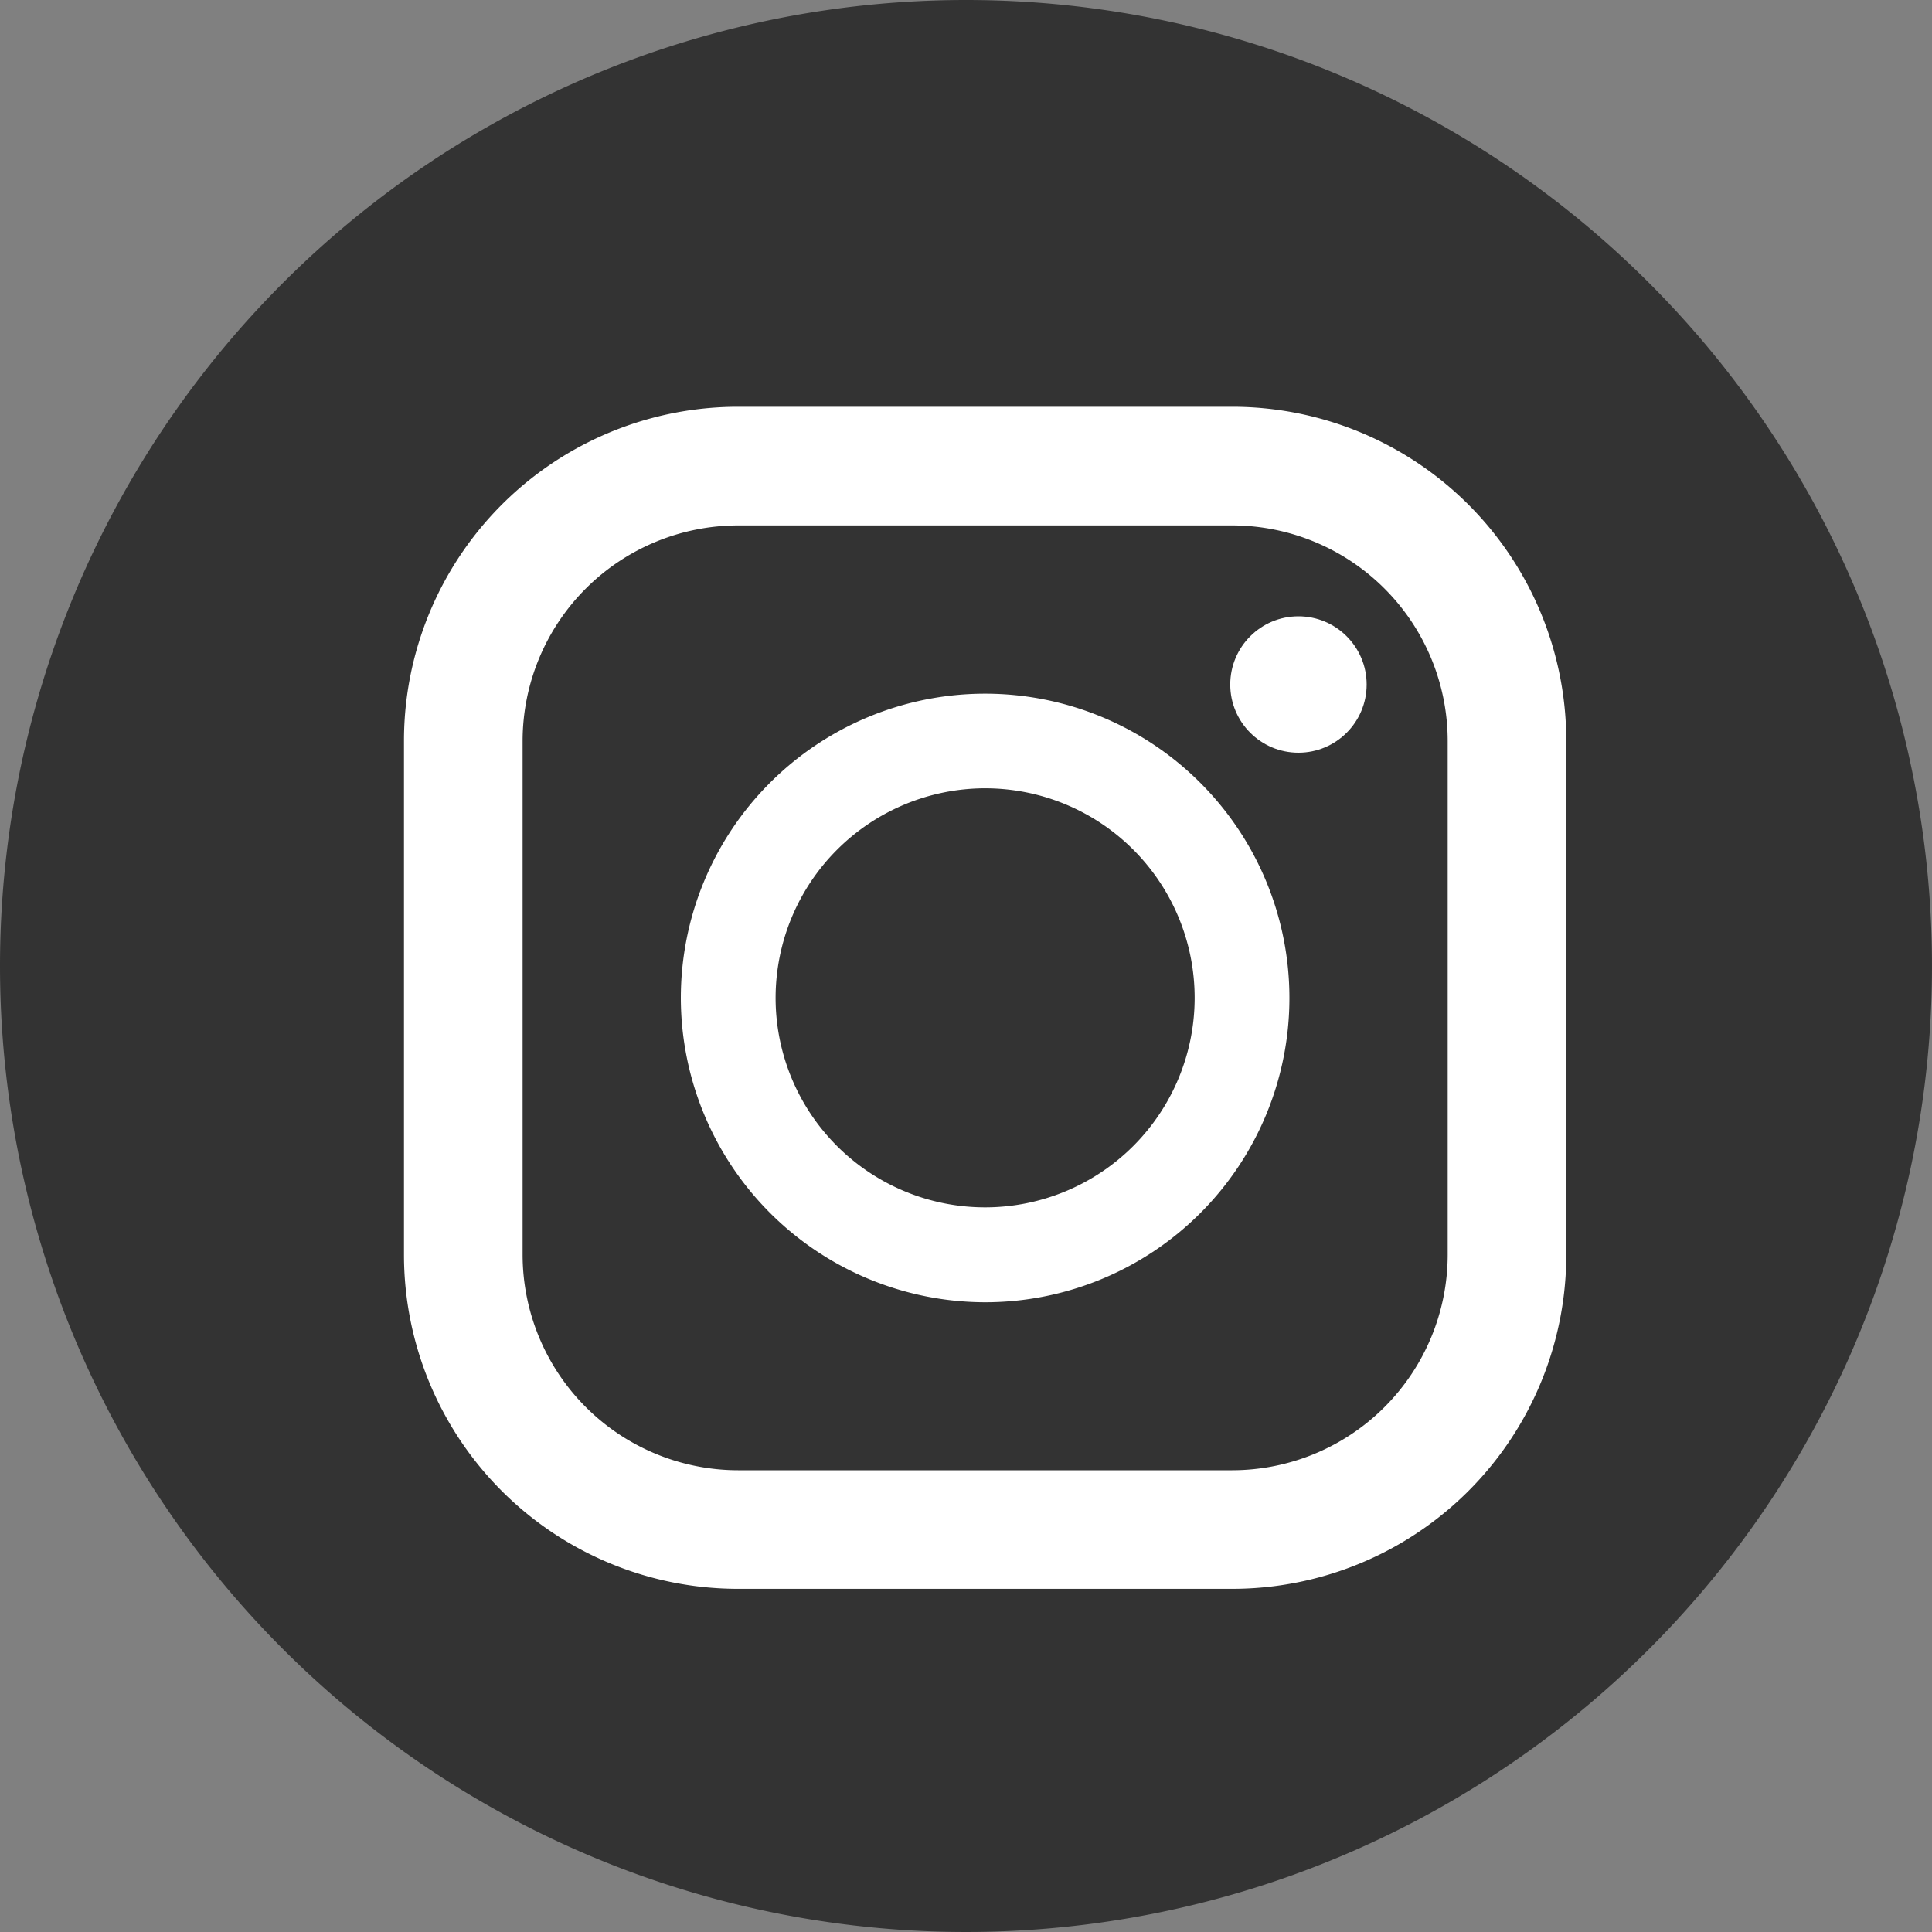
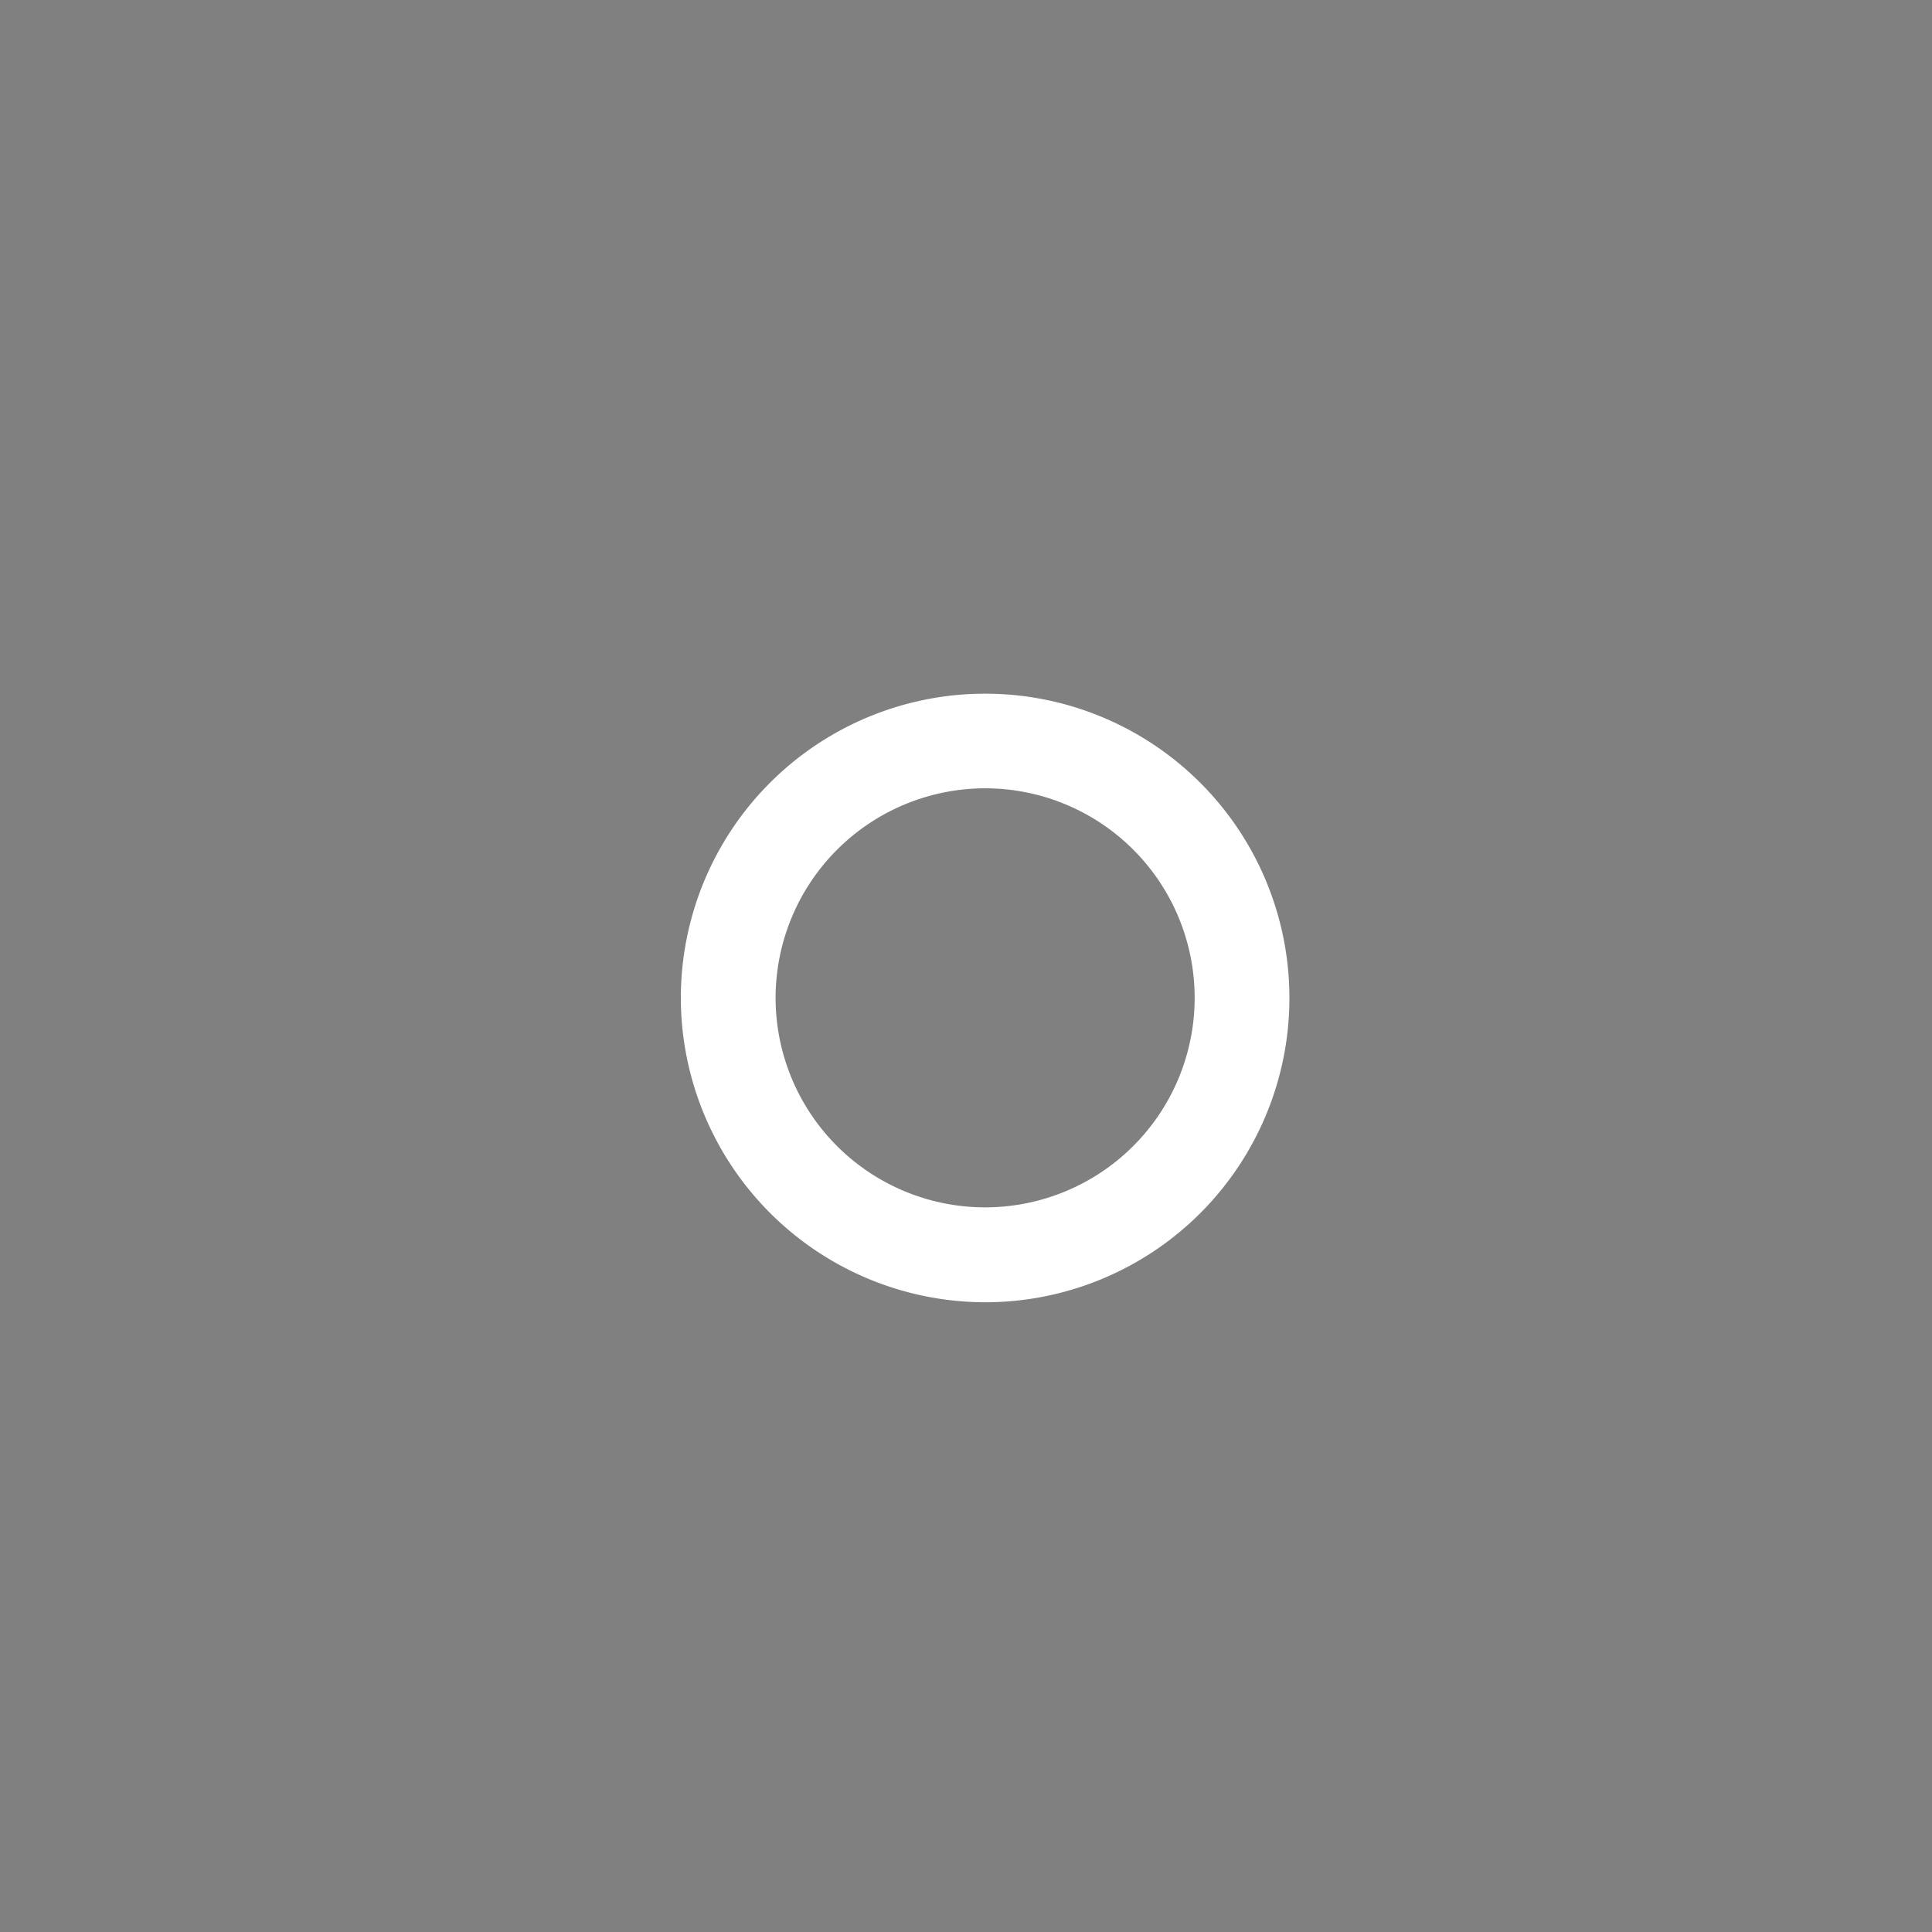
<svg xmlns="http://www.w3.org/2000/svg" id="button_instagram" width="40" height="40" viewBox="0 0 40 40">
  <rect x="0" y="0" width="40" height="40" fill="#808080" stroke="none" />
  <defs>
    <clipPath id="clip-path">
      <rect id="長方形_476" data-name="長方形 476" width="26" height="26" fill="#fff" />
    </clipPath>
  </defs>
-   <path id="パス_902" data-name="パス 902" d="M20,0A20,20,0,1,1,0,20,20,20,0,0,1,20,0Z" fill="#333" />
  <g id="マスクグループ_21" data-name="マスクグループ 21" transform="translate(7.25 7.75)" clip-path="url(#clip-path)">
    <g id="インスタグラムのシンプルなロゴのアイコン_1" data-name="インスタグラムのシンプルなロゴのアイコン 1" transform="translate(1.114 0.672)">
-       <path id="パス_900" data-name="パス 900" d="M17.407,0H7.176A6.916,6.916,0,0,0,.259,6.916V17.557a6.916,6.916,0,0,0,6.916,6.916H17.407a6.916,6.916,0,0,0,6.916-6.916V6.916A6.916,6.916,0,0,0,17.407,0ZM2.715,6.916A4.466,4.466,0,0,1,7.176,2.456H17.407a4.466,4.466,0,0,1,4.461,4.461V17.557a4.466,4.466,0,0,1-4.461,4.461H7.176a4.466,4.466,0,0,1-4.461-4.461Z" transform="translate(-0.259)" fill="#fff" />
      <path id="パス_901" data-name="パス 901" d="M13.819,20.122a6.3,6.3,0,1,0-6.3-6.3A6.31,6.31,0,0,0,13.819,20.122Zm0-10.641a4.338,4.338,0,1,1-4.338,4.338A4.343,4.343,0,0,1,13.819,9.481Z" transform="translate(-1.787 -1.582)" fill="#fff" />
-       <ellipse id="楕円形_25" data-name="楕円形 25" cx="1.412" cy="1.412" rx="1.412" ry="1.412" transform="translate(17.107 4.338)" fill="#fff" />
    </g>
  </g>
</svg>